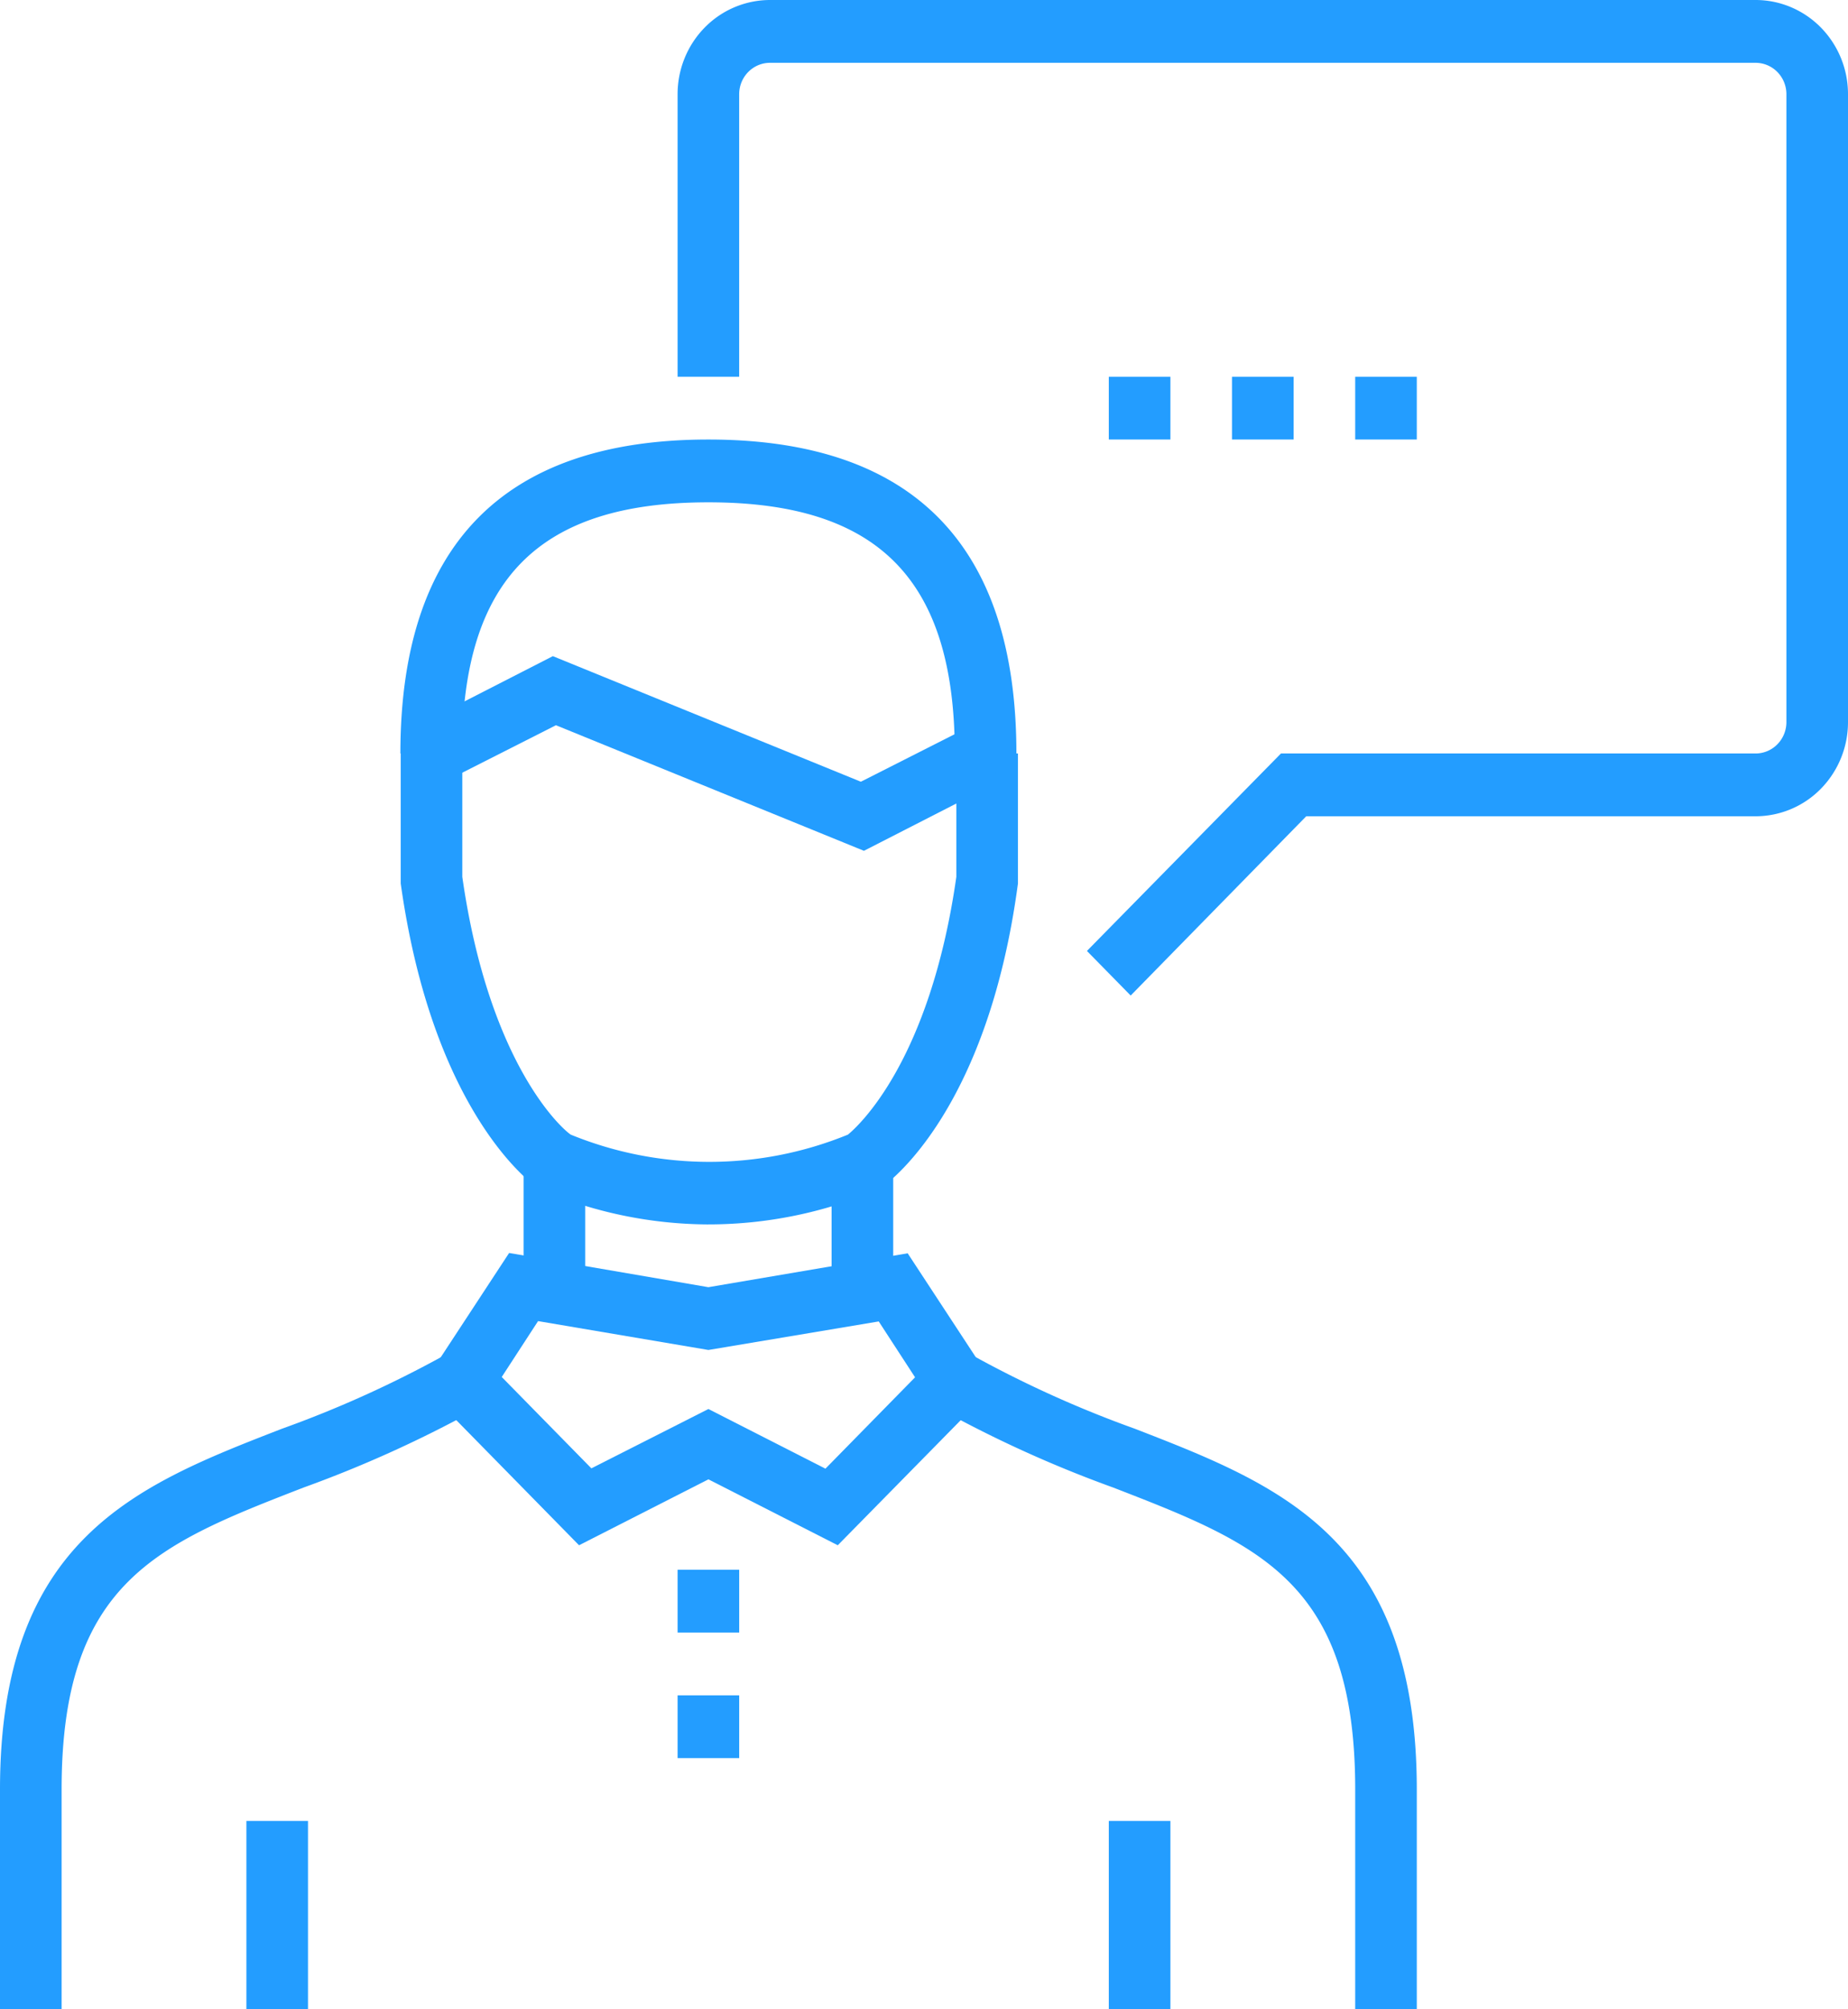
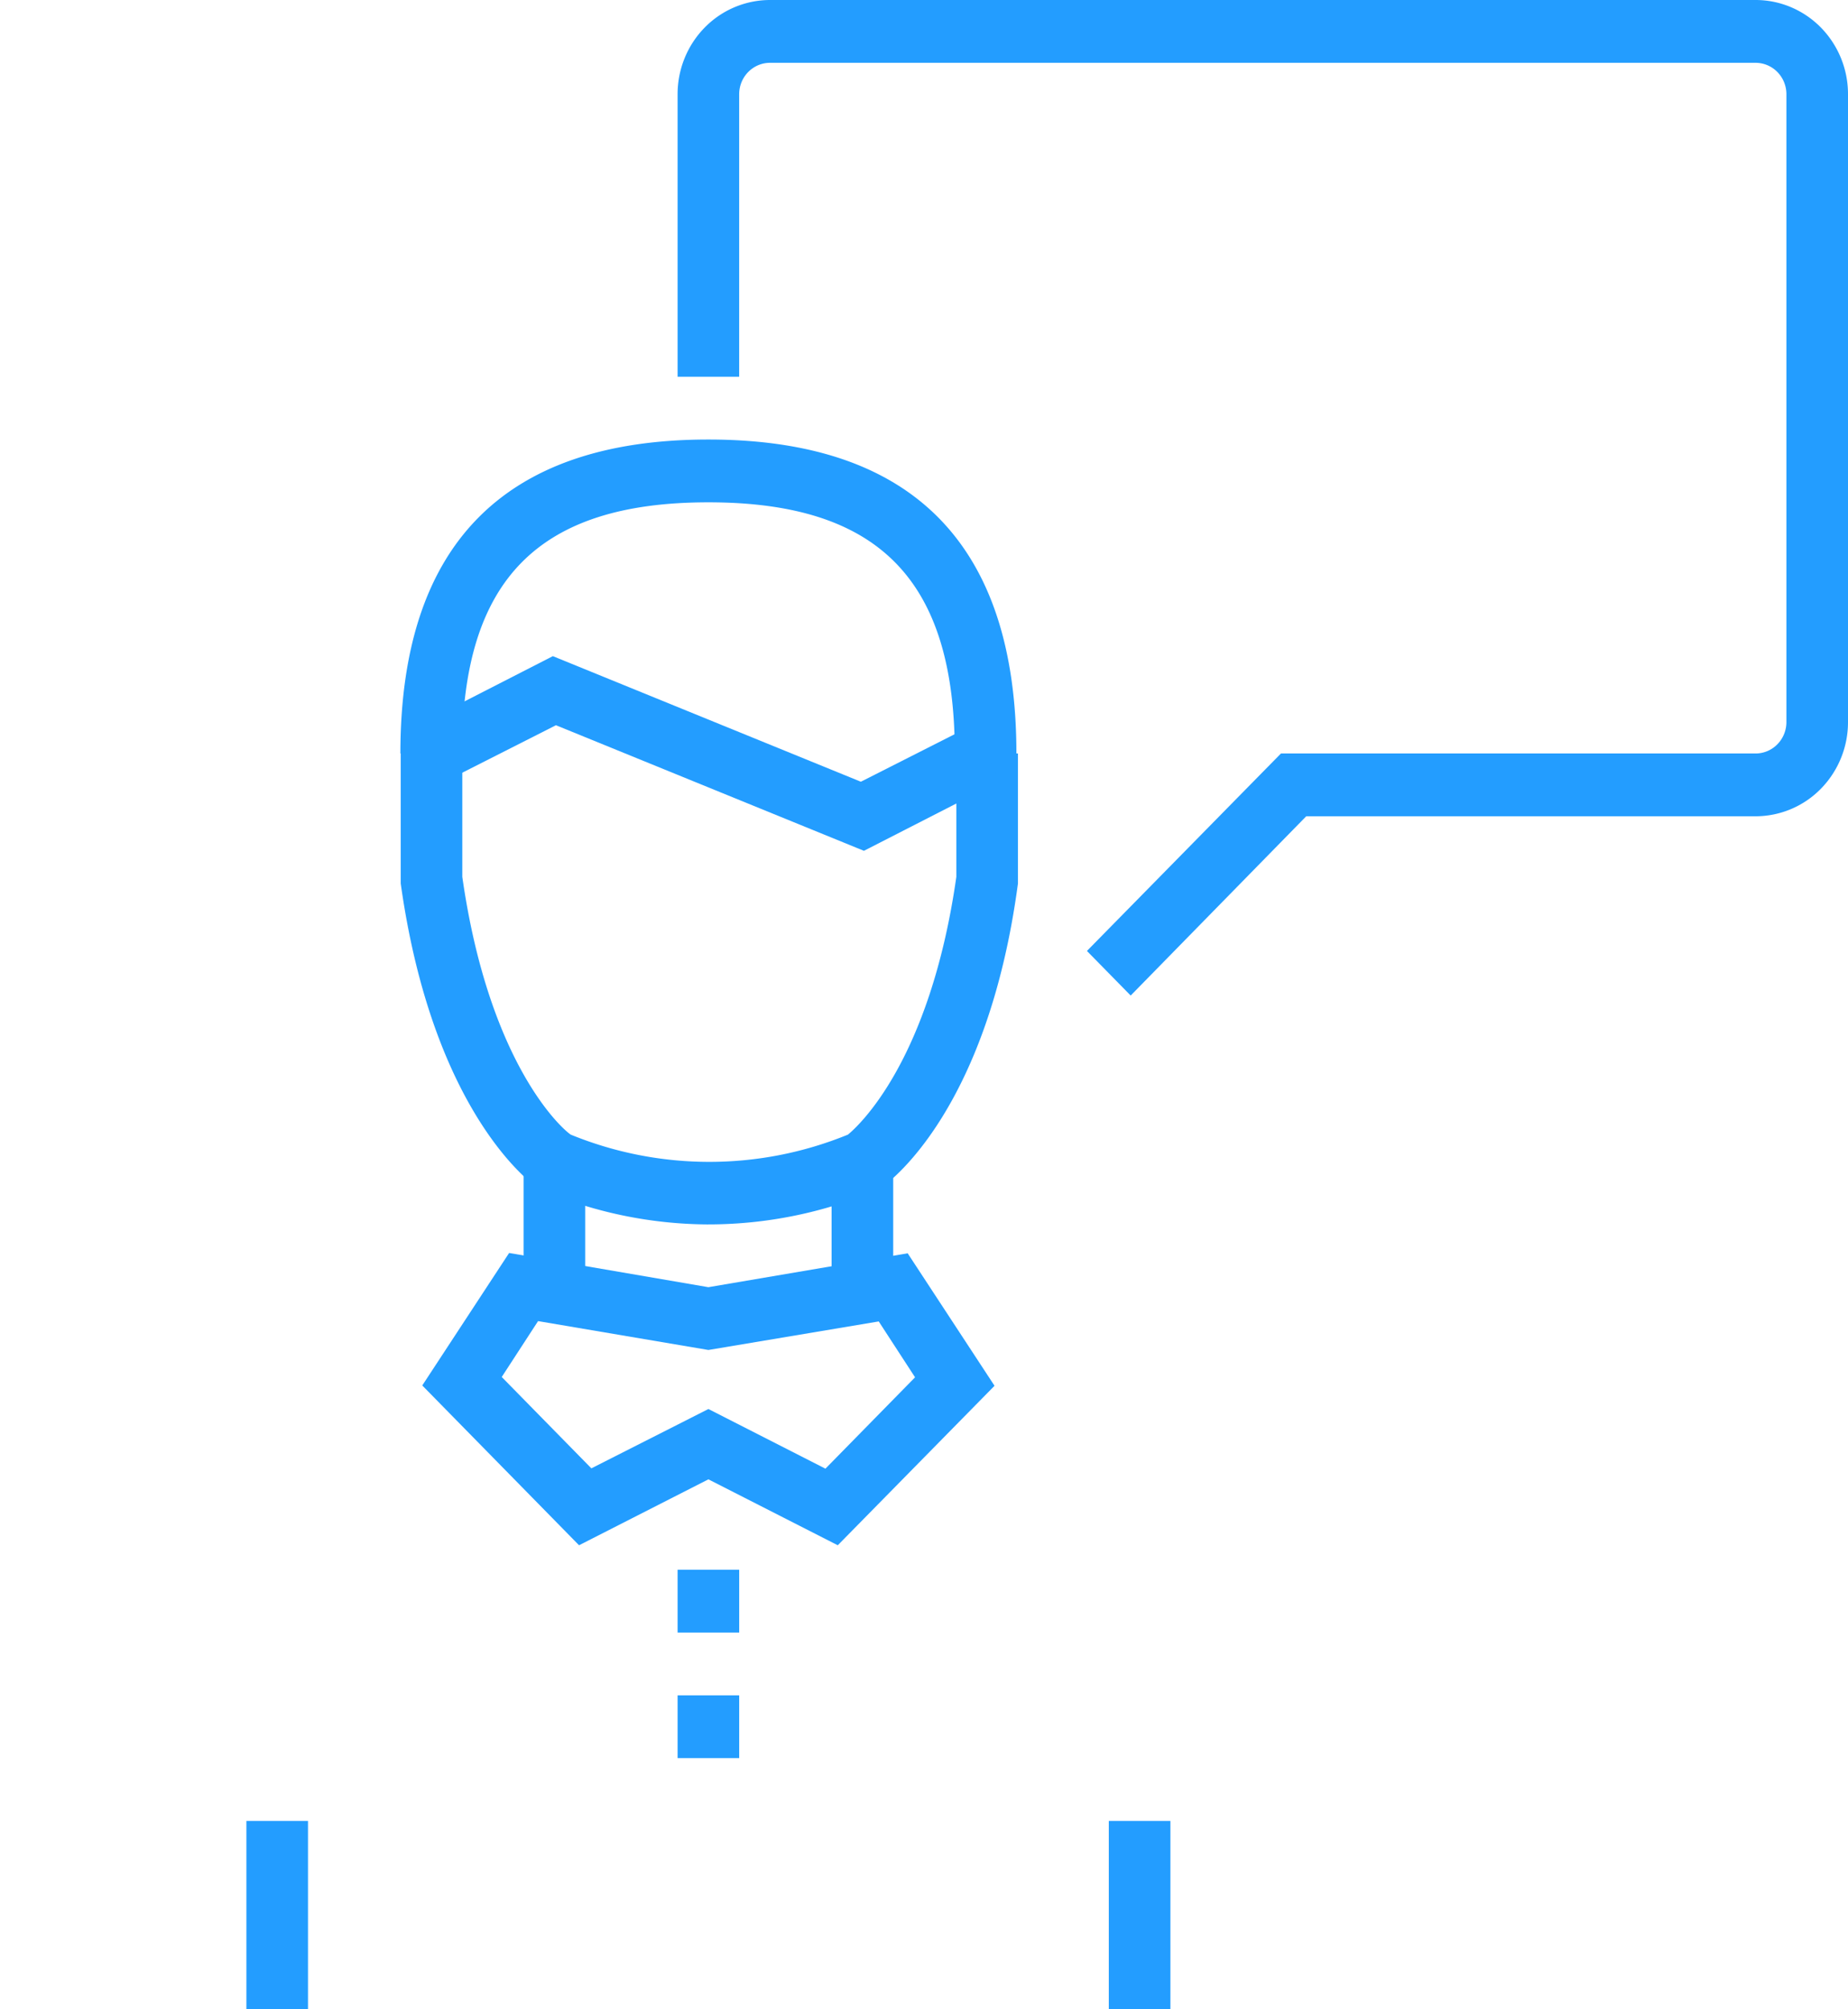
<svg xmlns="http://www.w3.org/2000/svg" width="92" height="100" fill="none">
  <path d="m56.289 49.547-2.178-2.219 9.66-9.828H87.4c.407 0 .797-.165 1.084-.458.288-.293.45-.69.45-1.105V4.688c0-.414-.162-.811-.45-1.104a1.52 1.52 0 0 0-1.084-.458H38.333c-.406 0-.796.165-1.084.458-.288.293-.45.69-.45 1.104V18.75h-3.066V4.687c0-1.243.485-2.435 1.348-3.314A4.557 4.557 0 0 1 38.333 0H87.4c1.22 0 2.39.494 3.253 1.373A4.733 4.733 0 0 1 92 4.687v31.25a4.733 4.733 0 0 1-1.347 3.315 4.557 4.557 0 0 1-3.253 1.373H65.029l-8.74 8.922Z" fill="#239DFF" />
-   <path d="M58.267 18.75H55.2v3.125h3.067V18.75ZM64.4 18.75h-3.067v3.125H64.4V18.75ZM70.533 18.75h-3.066v3.125h3.066V18.75ZM3.067 100H0V89.062c0-12.5 6.823-15.156 14.03-17.953a55.394 55.394 0 0 0 8.203-3.718l1.534 2.718a59.963 59.963 0 0 1-8.648 3.922C7.866 76.844 3.067 78.72 3.067 89.062V100ZM70.533 100h-3.066V89.062c0-10.359-4.8-12.218-12.052-15.03a59.967 59.967 0 0 1-8.648-3.923l1.533-2.718a55.389 55.389 0 0 0 8.203 3.718c7.207 2.797 14.03 5.454 14.03 17.954V100Z" fill="#239DFF" />
  <path d="m41.707 76.906-6.44-3.281-6.44 3.281-7.805-7.953 4.324-6.594 9.92 1.703 9.921-1.687 4.324 6.594-7.804 7.937Zm-6.44-6.781 5.826 2.969 4.462-4.547-1.809-2.781-8.48 1.421-8.479-1.437-1.809 2.781 4.462 4.547 5.827-2.953Z" fill="#239DFF" />
  <path d="M44.467 57.813H41.4v6.25h3.067v-6.25ZM29.133 57.813h-3.066v6.25h3.066v-6.25ZM36.8 84.375h-3.067V87.5H36.8v-3.125ZM36.8 78.125h-3.067v3.125H36.8v-3.125Z" fill="#239DFF" />
  <path d="M35.267 60.938c-2.87-.012-5.71-.601-8.357-1.735l-.153-.094c-.215-.14-5.198-3.64-6.808-15.14V37.5h3.066v6.14c1.32 9.25 4.907 12.5 5.398 12.829a18.232 18.232 0 0 0 13.8 0c.475-.39 4.078-3.594 5.397-12.828V37.5h3.067v6.469c-1.534 11.5-6.594 15-6.808 15.14l-.154.094a21.437 21.437 0 0 1-8.448 1.734ZM50.6 37.5h-3.067c0-8.64-3.787-12.5-12.266-12.5C26.787 25 23 28.86 23 37.5h-3.067c0-10.375 5.152-15.625 15.334-15.625 10.181 0 15.333 5.25 15.333 15.625Z" fill="#239DFF" />
  <path d="m43.01 42.344-15.333-6.25-5.52 2.797-1.38-2.782 6.746-3.453 15.334 6.25 5.52-2.797 1.38 2.782-6.747 3.453ZM15.333 90.625h-3.066V100h3.066v-9.375ZM58.267 90.625H55.2V100h3.067v-9.375Z" fill="#239DFF" />
</svg>